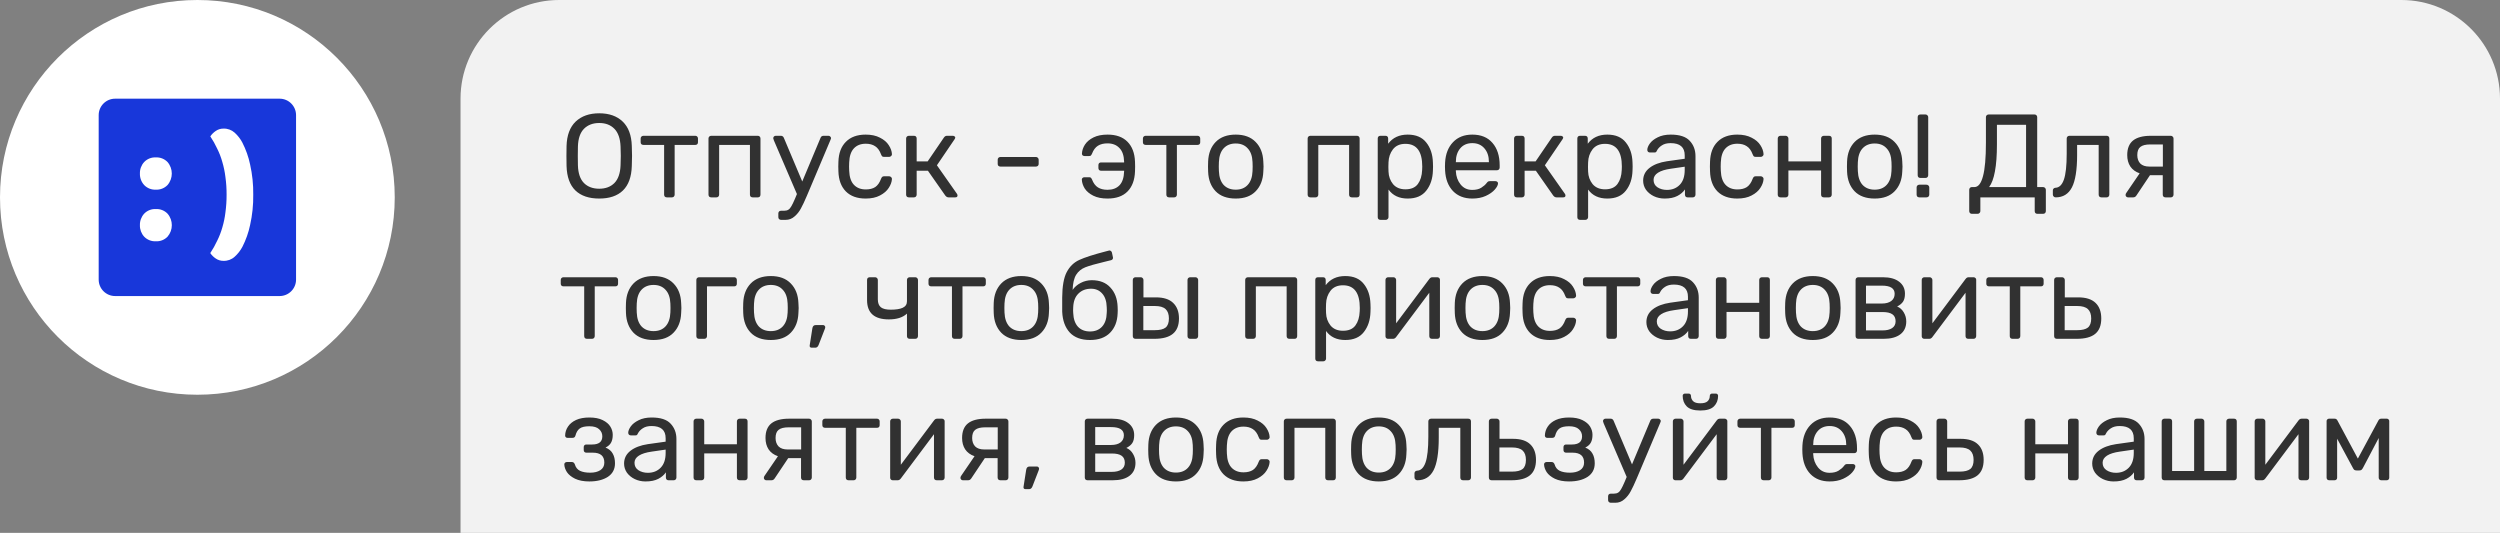
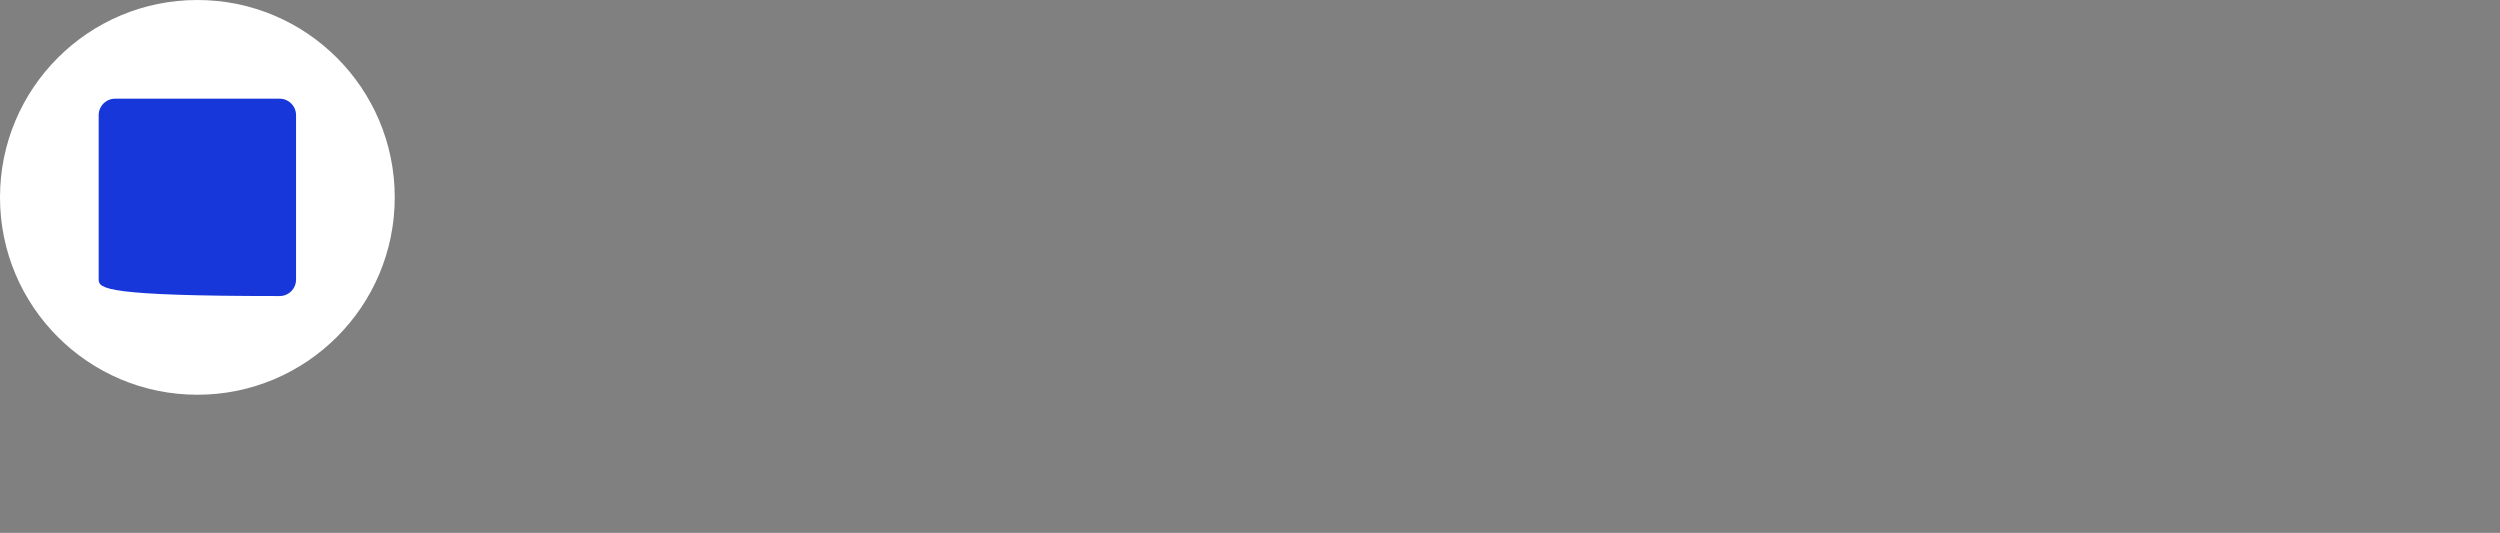
<svg xmlns="http://www.w3.org/2000/svg" width="760" height="162" viewBox="0 0 760 162" fill="none">
  <rect x="0" y="0" width="760" height="162" fill="#808080" stroke="none" />
  <circle cx="60" cy="60" r="60" fill="white" />
-   <path d="M35.001 30H84.999C87.761 30 90 32.239 90 35.001V84.999C90 87.761 87.761 90 84.999 90H35.001C32.239 90 30 87.761 30 84.999V35.001C30 32.239 32.239 30 35.001 30Z" fill="#1837DA" />
-   <path d="M42.535 52.751C42.493 51.459 42.959 50.202 43.833 49.25C44.758 48.292 46.053 47.782 47.382 47.851C48.708 47.785 49.997 48.295 50.919 49.25C52.662 51.262 52.662 54.248 50.919 56.26C49.994 57.217 48.7 57.727 47.37 57.659C46.044 57.724 44.755 57.214 43.833 56.26C42.957 55.305 42.491 54.045 42.535 52.751ZM42.535 68.452C42.493 67.16 42.959 65.903 43.833 64.951C44.758 63.993 46.053 63.483 47.382 63.551C48.712 63.483 50.006 63.993 50.931 64.951C52.67 66.961 52.67 69.942 50.931 71.952C50.006 72.91 48.712 73.42 47.382 73.352C46.053 73.42 44.758 72.91 43.833 71.952C42.959 71 42.493 69.743 42.535 68.452ZM76.985 59.2C77.028 62.293 76.708 65.38 76.033 68.399C75.549 70.711 74.759 72.948 73.682 75.05C73.081 76.179 72.287 77.195 71.335 78.05C70.408 78.895 69.188 79.343 67.935 79.3C67.075 79.312 66.235 79.05 65.535 78.55C64.899 78.12 64.352 77.573 63.922 76.937C64.718 75.744 65.421 74.492 66.023 73.19C66.669 71.898 67.192 70.548 67.584 69.157C68.032 67.655 68.349 66.117 68.532 64.56C68.773 62.786 68.891 60.998 68.883 59.208C68.894 57.412 68.777 55.618 68.532 53.84C68.347 52.282 68.03 50.742 67.584 49.238C67.198 47.847 66.68 46.496 66.035 45.205C65.431 43.903 64.729 42.649 63.934 41.454C64.366 40.82 64.913 40.273 65.547 39.841C66.247 39.342 67.088 39.079 67.947 39.091C69.199 39.052 70.418 39.5 71.347 40.341C72.294 41.202 73.085 42.221 73.682 43.354C74.759 45.456 75.549 47.693 76.033 50.004C76.709 53.022 77.028 56.108 76.985 59.2Z" fill="white" />
-   <path d="M140 30C140 13.431 153.431 0 170 0H730C746.569 0 760 13.431 760 30V162H140V30Z" fill="#F2F2F2" />
-   <path d="M182.168 60.36C179.048 60.36 176.636 59.544 174.932 57.912C173.228 56.256 172.328 53.772 172.232 50.46C172.208 49.74 172.196 48.72 172.196 47.4C172.196 46.08 172.208 45.072 172.232 44.376C172.328 41.112 173.252 38.64 175.004 36.96C176.78 35.28 179.168 34.44 182.168 34.44C185.168 34.44 187.544 35.28 189.296 36.96C191.048 38.64 191.972 41.112 192.068 44.376C192.116 45.768 192.14 46.776 192.14 47.4C192.14 48 192.116 49.02 192.068 50.46C191.972 53.772 191.072 56.256 189.368 57.912C187.688 59.544 185.288 60.36 182.168 60.36ZM182.168 57.372C184.088 57.372 185.624 56.796 186.776 55.644C187.928 54.468 188.552 52.68 188.648 50.28C188.696 48.84 188.72 47.88 188.72 47.4C188.72 46.872 188.696 45.912 188.648 44.52C188.552 42.12 187.928 40.332 186.776 39.156C185.624 37.98 184.088 37.392 182.168 37.392C180.248 37.392 178.7 37.98 177.524 39.156C176.372 40.332 175.76 42.12 175.688 44.52C175.664 45.216 175.652 46.176 175.652 47.4C175.652 48.6 175.664 49.56 175.688 50.28C175.76 52.68 176.372 54.468 177.524 55.644C178.676 56.796 180.224 57.372 182.168 57.372ZM202.717 60C202.477 60 202.273 59.928 202.105 59.784C201.961 59.616 201.889 59.412 201.889 59.172V44.052H195.589C195.349 44.052 195.145 43.98 194.977 43.836C194.833 43.692 194.761 43.5 194.761 43.26V42.108C194.761 41.868 194.833 41.676 194.977 41.532C195.145 41.364 195.349 41.28 195.589 41.28H211.393C211.633 41.28 211.825 41.364 211.969 41.532C212.113 41.676 212.185 41.868 212.185 42.108V43.26C212.185 43.5 212.113 43.692 211.969 43.836C211.825 43.98 211.633 44.052 211.393 44.052H205.093V59.172C205.093 59.412 205.009 59.616 204.841 59.784C204.697 59.928 204.505 60 204.265 60H202.717ZM216.208 60C215.968 60 215.764 59.928 215.596 59.784C215.452 59.616 215.38 59.412 215.38 59.172V42.108C215.38 41.868 215.452 41.676 215.596 41.532C215.764 41.364 215.968 41.28 216.208 41.28H230.392C230.632 41.28 230.824 41.364 230.968 41.532C231.112 41.676 231.184 41.868 231.184 42.108V59.172C231.184 59.412 231.112 59.616 230.968 59.784C230.824 59.928 230.632 60 230.392 60H228.808C228.568 60 228.364 59.928 228.196 59.784C228.052 59.616 227.98 59.412 227.98 59.172V44.052H218.62V59.172C218.62 59.412 218.536 59.616 218.368 59.784C218.224 59.928 218.032 60 217.792 60H216.208ZM251.877 41.28C252.069 41.28 252.237 41.352 252.381 41.496C252.549 41.64 252.633 41.808 252.633 42C252.633 42.096 252.561 42.312 252.417 42.648L245.577 58.848L245.253 59.604C244.605 61.14 244.017 62.388 243.489 63.348C242.985 64.308 242.337 65.124 241.545 65.796C240.777 66.492 239.865 66.84 238.809 66.84H237.441C237.201 66.84 236.997 66.756 236.829 66.588C236.685 66.444 236.613 66.252 236.613 66.012V64.896C236.613 64.656 236.685 64.452 236.829 64.284C236.997 64.14 237.201 64.068 237.441 64.068H238.377C238.905 64.068 239.337 63.96 239.673 63.744C240.009 63.528 240.309 63.18 240.573 62.7C240.861 62.22 241.221 61.476 241.653 60.468L242.265 58.992L235.245 42.648C235.125 42.336 235.065 42.132 235.065 42.036C235.065 41.82 235.137 41.64 235.281 41.496C235.425 41.352 235.605 41.28 235.821 41.28H237.405C237.789 41.28 238.077 41.472 238.269 41.856L243.885 55.176L249.465 41.856C249.633 41.472 249.933 41.28 250.365 41.28H251.877ZM263.157 60.36C260.589 60.36 258.585 59.64 257.145 58.2C255.705 56.736 254.949 54.696 254.877 52.08L254.841 50.64L254.877 49.2C254.949 46.584 255.705 44.556 257.145 43.116C258.585 41.652 260.589 40.92 263.157 40.92C264.885 40.92 266.337 41.232 267.513 41.856C268.713 42.456 269.601 43.212 270.177 44.124C270.777 45.036 271.101 45.948 271.149 46.86C271.173 47.076 271.089 47.268 270.897 47.436C270.729 47.604 270.537 47.688 270.321 47.688H268.737C268.497 47.688 268.317 47.64 268.197 47.544C268.077 47.424 267.957 47.22 267.837 46.932C267.405 45.756 266.805 44.928 266.037 44.448C265.293 43.944 264.345 43.692 263.193 43.692C261.681 43.692 260.481 44.16 259.593 45.096C258.705 46.032 258.225 47.46 258.153 49.38L258.117 50.64L258.153 51.9C258.225 53.82 258.705 55.248 259.593 56.184C260.481 57.12 261.681 57.588 263.193 57.588C264.369 57.588 265.329 57.348 266.073 56.868C266.817 56.364 267.405 55.524 267.837 54.348C267.957 54.06 268.077 53.868 268.197 53.772C268.317 53.652 268.497 53.592 268.737 53.592H270.321C270.537 53.592 270.729 53.676 270.897 53.844C271.089 54.012 271.173 54.204 271.149 54.42C271.101 55.308 270.777 56.208 270.177 57.12C269.601 58.032 268.713 58.8 267.513 59.424C266.337 60.048 264.885 60.36 263.157 60.36ZM290.942 58.956C291.038 59.124 291.086 59.28 291.086 59.424C291.086 59.808 290.858 60 290.402 60H288.35C287.99 60 287.666 59.82 287.378 59.46L282.086 51.9H278.666V59.172C278.666 59.412 278.582 59.616 278.414 59.784C278.27 59.928 278.078 60 277.838 60H276.29C276.05 60 275.846 59.928 275.678 59.784C275.534 59.616 275.462 59.412 275.462 59.172V42.108C275.462 41.868 275.534 41.676 275.678 41.532C275.846 41.364 276.05 41.28 276.29 41.28H277.838C278.102 41.28 278.306 41.352 278.45 41.496C278.594 41.64 278.666 41.844 278.666 42.108V49.056H282.014L286.946 41.82C287.186 41.46 287.498 41.28 287.882 41.28H289.646C289.862 41.28 290.042 41.34 290.186 41.46C290.33 41.556 290.402 41.688 290.402 41.856C290.402 41.904 290.378 41.976 290.33 42.072C290.282 42.144 290.246 42.216 290.222 42.288L284.822 50.244L290.942 58.956ZM304.128 50.64C303.888 50.64 303.684 50.568 303.516 50.424C303.372 50.28 303.3 50.088 303.3 49.848V48.552C303.3 48.312 303.372 48.12 303.516 47.976C303.684 47.808 303.888 47.724 304.128 47.724H314.928C315.168 47.724 315.36 47.808 315.504 47.976C315.672 48.12 315.756 48.312 315.756 48.552V49.848C315.756 50.088 315.672 50.28 315.504 50.424C315.36 50.568 315.168 50.64 314.928 50.64H304.128ZM336.689 60.36C334.961 60.36 333.521 60.072 332.369 59.496C331.217 58.92 330.353 58.2 329.777 57.336C329.225 56.448 328.925 55.548 328.877 54.636V54.564C328.877 54.372 328.949 54.216 329.093 54.096C329.261 53.952 329.441 53.88 329.633 53.88H331.109C331.349 53.88 331.517 53.928 331.613 54.024C331.733 54.12 331.853 54.3 331.973 54.564C332.405 55.692 333.005 56.496 333.773 56.976C334.541 57.456 335.513 57.696 336.689 57.696C338.225 57.696 339.437 57.24 340.325 56.328C341.213 55.392 341.681 53.976 341.729 52.08V51.9H334.709C334.469 51.9 334.277 51.828 334.133 51.684C333.989 51.516 333.917 51.324 333.917 51.108V50.172C333.917 49.932 333.989 49.74 334.133 49.596C334.277 49.452 334.469 49.38 334.709 49.38H341.729V49.164C341.681 47.292 341.201 45.9 340.289 44.988C339.401 44.052 338.201 43.584 336.689 43.584C335.513 43.584 334.541 43.824 333.773 44.304C333.005 44.784 332.405 45.588 331.973 46.716C331.853 46.98 331.733 47.172 331.613 47.292C331.517 47.388 331.337 47.436 331.073 47.436H329.669C329.453 47.436 329.261 47.364 329.093 47.22C328.949 47.052 328.889 46.86 328.913 46.644C328.961 45.732 329.261 44.844 329.813 43.98C330.389 43.092 331.253 42.36 332.405 41.784C333.557 41.208 334.985 40.92 336.689 40.92C339.305 40.92 341.321 41.64 342.737 43.08C344.177 44.52 344.945 46.548 345.041 49.164C345.065 49.404 345.077 49.896 345.077 50.64C345.077 51.36 345.065 51.852 345.041 52.116C344.945 54.732 344.189 56.76 342.773 58.2C341.357 59.64 339.329 60.36 336.689 60.36ZM355.401 60C355.161 60 354.957 59.928 354.789 59.784C354.645 59.616 354.573 59.412 354.573 59.172V44.052H348.273C348.033 44.052 347.829 43.98 347.661 43.836C347.517 43.692 347.445 43.5 347.445 43.26V42.108C347.445 41.868 347.517 41.676 347.661 41.532C347.829 41.364 348.033 41.28 348.273 41.28H364.077C364.317 41.28 364.509 41.364 364.653 41.532C364.797 41.676 364.869 41.868 364.869 42.108V43.26C364.869 43.5 364.797 43.692 364.653 43.836C364.509 43.98 364.317 44.052 364.077 44.052H357.777V59.172C357.777 59.412 357.693 59.616 357.525 59.784C357.381 59.928 357.189 60 356.949 60H355.401ZM375.659 60.36C373.019 60.36 370.979 59.616 369.539 58.128C368.123 56.64 367.367 54.66 367.271 52.188L367.235 50.64L367.271 49.092C367.367 46.62 368.135 44.64 369.575 43.152C371.039 41.664 373.067 40.92 375.659 40.92C378.251 40.92 380.267 41.664 381.707 43.152C383.171 44.64 383.951 46.62 384.047 49.092C384.095 49.62 384.119 50.136 384.119 50.64C384.119 51.144 384.095 51.66 384.047 52.188C383.951 54.66 383.183 56.64 381.743 58.128C380.327 59.616 378.299 60.36 375.659 60.36ZM375.659 57.66C377.195 57.66 378.407 57.18 379.295 56.22C380.207 55.236 380.699 53.832 380.771 52.008C380.795 51.768 380.807 51.312 380.807 50.64C380.807 49.968 380.795 49.512 380.771 49.272C380.699 47.448 380.207 46.056 379.295 45.096C378.407 44.112 377.195 43.62 375.659 43.62C374.123 43.62 372.899 44.112 371.987 45.096C371.099 46.056 370.619 47.448 370.547 49.272L370.511 50.64L370.547 52.008C370.619 53.832 371.099 55.236 371.987 56.22C372.899 57.18 374.123 57.66 375.659 57.66ZM398.352 60C398.112 60 397.908 59.928 397.74 59.784C397.596 59.616 397.524 59.412 397.524 59.172V42.108C397.524 41.868 397.596 41.676 397.74 41.532C397.908 41.364 398.112 41.28 398.352 41.28H412.536C412.776 41.28 412.968 41.364 413.112 41.532C413.256 41.676 413.328 41.868 413.328 42.108V59.172C413.328 59.412 413.256 59.616 413.112 59.784C412.968 59.928 412.776 60 412.536 60H410.952C410.712 60 410.508 59.928 410.34 59.784C410.196 59.616 410.124 59.412 410.124 59.172V44.052H400.764V59.172C400.764 59.412 400.68 59.616 400.512 59.784C400.368 59.928 400.176 60 399.936 60H398.352ZM419.658 66.84C419.418 66.84 419.214 66.768 419.046 66.624C418.902 66.48 418.83 66.276 418.83 66.012V42.108C418.83 41.844 418.902 41.64 419.046 41.496C419.214 41.352 419.418 41.28 419.658 41.28H421.17C421.434 41.28 421.638 41.352 421.782 41.496C421.926 41.64 421.998 41.844 421.998 42.108V43.692C423.39 41.844 425.37 40.92 427.938 40.92C430.458 40.92 432.342 41.724 433.59 43.332C434.862 44.916 435.534 46.944 435.606 49.416C435.63 49.68 435.642 50.088 435.642 50.64C435.642 51.192 435.63 51.6 435.606 51.864C435.534 54.312 434.862 56.34 433.59 57.948C432.342 59.556 430.458 60.36 427.938 60.36C425.37 60.36 423.426 59.448 422.106 57.624V66.012C422.106 66.252 422.022 66.444 421.854 66.588C421.71 66.756 421.518 66.84 421.278 66.84H419.658ZM427.254 57.552C428.982 57.552 430.242 57.012 431.034 55.932C431.826 54.852 432.258 53.436 432.33 51.684C432.354 51.444 432.366 51.096 432.366 50.64C432.366 46.032 430.662 43.728 427.254 43.728C425.574 43.728 424.302 44.292 423.438 45.42C422.598 46.524 422.154 47.832 422.106 49.344C422.082 49.608 422.07 50.076 422.07 50.748C422.07 51.42 422.082 51.888 422.106 52.152C422.154 53.616 422.61 54.888 423.474 55.968C424.362 57.024 425.622 57.552 427.254 57.552ZM447.585 60.36C445.137 60.36 443.181 59.604 441.717 58.092C440.253 56.556 439.449 54.468 439.305 51.828L439.269 50.604L439.305 49.416C439.449 46.824 440.253 44.76 441.717 43.224C443.181 41.688 445.137 40.92 447.585 40.92C450.225 40.92 452.265 41.76 453.705 43.44C455.169 45.12 455.901 47.4 455.901 50.28V50.928C455.901 51.168 455.817 51.372 455.649 51.54C455.505 51.684 455.313 51.756 455.073 51.756H442.581V52.08C442.653 53.64 443.133 54.972 444.021 56.076C444.909 57.18 446.085 57.732 447.549 57.732C448.677 57.732 449.589 57.516 450.285 57.084C451.005 56.628 451.545 56.16 451.905 55.68C452.121 55.392 452.289 55.224 452.409 55.176C452.529 55.104 452.733 55.068 453.021 55.068H454.605C454.821 55.068 455.001 55.128 455.145 55.248C455.313 55.368 455.397 55.524 455.397 55.716C455.397 56.244 455.073 56.88 454.425 57.624C453.777 58.368 452.853 59.016 451.653 59.568C450.477 60.096 449.121 60.36 447.585 60.36ZM452.625 49.308V49.2C452.625 47.52 452.169 46.152 451.257 45.096C450.345 44.04 449.121 43.512 447.585 43.512C446.025 43.512 444.801 44.04 443.913 45.096C443.025 46.152 442.581 47.52 442.581 49.2V49.308H452.625ZM475.758 58.956C475.854 59.124 475.902 59.28 475.902 59.424C475.902 59.808 475.674 60 475.218 60H473.166C472.806 60 472.482 59.82 472.194 59.46L466.902 51.9H463.482V59.172C463.482 59.412 463.398 59.616 463.23 59.784C463.086 59.928 462.894 60 462.654 60H461.106C460.866 60 460.662 59.928 460.494 59.784C460.35 59.616 460.278 59.412 460.278 59.172V42.108C460.278 41.868 460.35 41.676 460.494 41.532C460.662 41.364 460.866 41.28 461.106 41.28H462.654C462.918 41.28 463.122 41.352 463.266 41.496C463.41 41.64 463.482 41.844 463.482 42.108V49.056H466.83L471.762 41.82C472.002 41.46 472.314 41.28 472.698 41.28H474.462C474.678 41.28 474.858 41.34 475.002 41.46C475.146 41.556 475.218 41.688 475.218 41.856C475.218 41.904 475.194 41.976 475.146 42.072C475.098 42.144 475.062 42.216 475.038 42.288L469.638 50.244L475.758 58.956ZM480.337 66.84C480.097 66.84 479.893 66.768 479.725 66.624C479.581 66.48 479.509 66.276 479.509 66.012V42.108C479.509 41.844 479.581 41.64 479.725 41.496C479.893 41.352 480.097 41.28 480.337 41.28H481.849C482.113 41.28 482.317 41.352 482.461 41.496C482.605 41.64 482.677 41.844 482.677 42.108V43.692C484.069 41.844 486.049 40.92 488.617 40.92C491.137 40.92 493.021 41.724 494.269 43.332C495.541 44.916 496.213 46.944 496.285 49.416C496.309 49.68 496.321 50.088 496.321 50.64C496.321 51.192 496.309 51.6 496.285 51.864C496.213 54.312 495.541 56.34 494.269 57.948C493.021 59.556 491.137 60.36 488.617 60.36C486.049 60.36 484.105 59.448 482.785 57.624V66.012C482.785 66.252 482.701 66.444 482.533 66.588C482.389 66.756 482.197 66.84 481.957 66.84H480.337ZM487.933 57.552C489.661 57.552 490.921 57.012 491.713 55.932C492.505 54.852 492.937 53.436 493.009 51.684C493.033 51.444 493.045 51.096 493.045 50.64C493.045 46.032 491.341 43.728 487.933 43.728C486.253 43.728 484.981 44.292 484.117 45.42C483.277 46.524 482.833 47.832 482.785 49.344C482.761 49.608 482.749 50.076 482.749 50.748C482.749 51.42 482.761 51.888 482.785 52.152C482.833 53.616 483.289 54.888 484.153 55.968C485.041 57.024 486.301 57.552 487.933 57.552ZM506.032 60.36C504.856 60.36 503.764 60.12 502.756 59.64C501.772 59.16 500.98 58.512 500.38 57.696C499.804 56.856 499.516 55.932 499.516 54.924C499.516 53.34 500.164 52.044 501.46 51.036C502.756 50.028 504.52 49.356 506.752 49.02L512.152 48.264V47.22C512.152 44.748 510.724 43.512 507.868 43.512C506.764 43.512 505.876 43.74 505.204 44.196C504.532 44.628 504.04 45.144 503.728 45.744C503.632 45.984 503.524 46.152 503.404 46.248C503.308 46.32 503.164 46.356 502.972 46.356H501.568C501.352 46.356 501.16 46.284 500.992 46.14C500.848 45.972 500.776 45.78 500.776 45.564C500.776 45.012 501.028 44.376 501.532 43.656C502.06 42.912 502.864 42.276 503.944 41.748C505.024 41.196 506.344 40.92 507.904 40.92C510.592 40.92 512.512 41.544 513.664 42.792C514.84 44.04 515.428 45.6 515.428 47.472V59.172C515.428 59.412 515.344 59.616 515.176 59.784C515.032 59.928 514.84 60 514.6 60H513.016C512.776 60 512.584 59.928 512.44 59.784C512.296 59.616 512.224 59.412 512.224 59.172V57.588C511.696 58.38 510.928 59.04 509.92 59.568C508.912 60.096 507.616 60.36 506.032 60.36ZM506.752 57.732C508.336 57.732 509.632 57.216 510.64 56.184C511.648 55.152 512.152 53.652 512.152 51.684V50.676L507.94 51.288C506.212 51.528 504.904 51.936 504.016 52.512C503.128 53.088 502.684 53.808 502.684 54.672C502.684 55.656 503.08 56.412 503.872 56.94C504.688 57.468 505.648 57.732 506.752 57.732ZM528.129 60.36C525.561 60.36 523.557 59.64 522.117 58.2C520.677 56.736 519.921 54.696 519.849 52.08L519.813 50.64L519.849 49.2C519.921 46.584 520.677 44.556 522.117 43.116C523.557 41.652 525.561 40.92 528.129 40.92C529.857 40.92 531.309 41.232 532.485 41.856C533.685 42.456 534.573 43.212 535.149 44.124C535.749 45.036 536.073 45.948 536.121 46.86C536.145 47.076 536.061 47.268 535.869 47.436C535.701 47.604 535.509 47.688 535.293 47.688H533.709C533.469 47.688 533.289 47.64 533.169 47.544C533.049 47.424 532.929 47.22 532.809 46.932C532.377 45.756 531.777 44.928 531.009 44.448C530.265 43.944 529.317 43.692 528.165 43.692C526.653 43.692 525.453 44.16 524.565 45.096C523.677 46.032 523.197 47.46 523.125 49.38L523.089 50.64L523.125 51.9C523.197 53.82 523.677 55.248 524.565 56.184C525.453 57.12 526.653 57.588 528.165 57.588C529.341 57.588 530.301 57.348 531.045 56.868C531.789 56.364 532.377 55.524 532.809 54.348C532.929 54.06 533.049 53.868 533.169 53.772C533.289 53.652 533.469 53.592 533.709 53.592H535.293C535.509 53.592 535.701 53.676 535.869 53.844C536.061 54.012 536.145 54.204 536.121 54.42C536.073 55.308 535.749 56.208 535.149 57.12C534.573 58.032 533.685 58.8 532.485 59.424C531.309 60.048 529.857 60.36 528.129 60.36ZM541.262 60C541.022 60 540.818 59.928 540.65 59.784C540.506 59.616 540.434 59.412 540.434 59.172V42.108C540.434 41.868 540.506 41.676 540.65 41.532C540.818 41.364 541.022 41.28 541.262 41.28H542.846C543.086 41.28 543.278 41.364 543.422 41.532C543.59 41.676 543.674 41.868 543.674 42.108V49.056H553.61V42.108C553.61 41.868 553.682 41.676 553.826 41.532C553.994 41.364 554.198 41.28 554.438 41.28H556.022C556.286 41.28 556.49 41.352 556.634 41.496C556.778 41.64 556.85 41.844 556.85 42.108V59.172C556.85 59.412 556.766 59.616 556.598 59.784C556.454 59.928 556.262 60 556.022 60H554.438C554.198 60 553.994 59.928 553.826 59.784C553.682 59.616 553.61 59.412 553.61 59.172V51.828H543.674V59.172C543.674 59.412 543.59 59.616 543.422 59.784C543.278 59.928 543.086 60 542.846 60H541.262ZM569.898 60.36C567.258 60.36 565.218 59.616 563.778 58.128C562.362 56.64 561.606 54.66 561.51 52.188L561.474 50.64L561.51 49.092C561.606 46.62 562.374 44.64 563.814 43.152C565.278 41.664 567.306 40.92 569.898 40.92C572.49 40.92 574.506 41.664 575.946 43.152C577.41 44.64 578.19 46.62 578.286 49.092C578.334 49.62 578.358 50.136 578.358 50.64C578.358 51.144 578.334 51.66 578.286 52.188C578.19 54.66 577.422 56.64 575.982 58.128C574.566 59.616 572.538 60.36 569.898 60.36ZM569.898 57.66C571.434 57.66 572.646 57.18 573.534 56.22C574.446 55.236 574.938 53.832 575.01 52.008C575.034 51.768 575.046 51.312 575.046 50.64C575.046 49.968 575.034 49.512 575.01 49.272C574.938 47.448 574.446 46.056 573.534 45.096C572.646 44.112 571.434 43.62 569.898 43.62C568.362 43.62 567.138 44.112 566.226 45.096C565.338 46.056 564.858 47.448 564.786 49.272L564.75 50.64L564.786 52.008C564.858 53.832 565.338 55.236 566.226 56.22C567.138 57.18 568.362 57.66 569.898 57.66ZM583.803 54.096C583.563 54.096 583.359 54.024 583.191 53.88C583.047 53.712 582.975 53.508 582.975 53.268V35.628C582.975 35.364 583.047 35.16 583.191 35.016C583.359 34.872 583.563 34.8 583.803 34.8H585.351C585.591 34.8 585.783 34.884 585.927 35.052C586.095 35.196 586.179 35.388 586.179 35.628V53.268C586.179 53.508 586.095 53.712 585.927 53.88C585.783 54.024 585.591 54.096 585.351 54.096H583.803ZM583.479 60C583.239 60 583.035 59.928 582.867 59.784C582.723 59.616 582.651 59.412 582.651 59.172V56.976C582.651 56.736 582.723 56.544 582.867 56.4C583.035 56.232 583.239 56.148 583.479 56.148H585.639C585.879 56.148 586.083 56.232 586.251 56.4C586.419 56.544 586.503 56.736 586.503 56.976V59.172C586.503 59.412 586.419 59.616 586.251 59.784C586.083 59.928 585.879 60 585.639 60H583.479ZM599.436 65.004C599.196 65.004 599.004 64.92 598.86 64.752C598.716 64.608 598.644 64.416 598.644 64.176V57.696C598.644 57.456 598.716 57.264 598.86 57.12C599.004 56.952 599.196 56.868 599.436 56.868H600.228C601.38 56.868 602.244 55.776 602.82 53.592C603.42 51.408 603.72 48.012 603.72 43.404V35.628C603.72 35.388 603.792 35.196 603.936 35.052C604.104 34.884 604.308 34.8 604.548 34.8H618.48C618.744 34.8 618.948 34.884 619.092 35.052C619.236 35.196 619.308 35.4 619.308 35.664V56.868H621.072C621.336 56.868 621.54 56.952 621.684 57.12C621.852 57.264 621.936 57.456 621.936 57.696V64.176C621.936 64.44 621.852 64.644 621.684 64.788C621.54 64.932 621.336 65.004 621.072 65.004H619.38C619.14 65.004 618.936 64.932 618.768 64.788C618.624 64.644 618.552 64.44 618.552 64.176V60H602.028V64.176C602.028 64.416 601.944 64.608 601.776 64.752C601.632 64.92 601.428 65.004 601.164 65.004H599.436ZM615.924 56.868V37.932H607.068V43.836C607.068 47.22 606.864 49.98 606.456 52.116C606.072 54.228 605.484 55.812 604.692 56.868H615.924ZM624.928 60C624.688 60 624.484 59.916 624.316 59.748C624.148 59.58 624.064 59.376 624.064 59.136V57.876C624.064 57.66 624.136 57.48 624.28 57.336C624.424 57.192 624.604 57.108 624.82 57.084C625.972 57.06 626.836 56.244 627.412 54.636C627.988 53.004 628.276 50.364 628.276 46.716V42.108C628.276 41.868 628.348 41.676 628.492 41.532C628.66 41.364 628.864 41.28 629.104 41.28H640.408C640.672 41.28 640.876 41.352 641.02 41.496C641.164 41.64 641.236 41.844 641.236 42.108V59.172C641.236 59.412 641.152 59.616 640.984 59.784C640.84 59.928 640.648 60 640.408 60H638.824C638.584 60 638.38 59.928 638.212 59.784C638.068 59.616 637.996 59.412 637.996 59.172V44.052H631.444V47.076C631.444 51.636 630.916 54.936 629.86 56.976C628.804 58.992 627.16 60 624.928 60ZM659.925 41.28C660.165 41.28 660.357 41.364 660.501 41.532C660.669 41.676 660.753 41.868 660.753 42.108V59.172C660.753 59.412 660.669 59.616 660.501 59.784C660.357 59.928 660.165 60 659.925 60H658.305C658.065 60 657.861 59.928 657.693 59.784C657.549 59.616 657.477 59.412 657.477 59.172V53.268H653.589L649.449 59.46C649.353 59.604 649.221 59.736 649.053 59.856C648.885 59.952 648.705 60 648.513 60H646.893C646.701 60 646.533 59.928 646.389 59.784C646.245 59.64 646.173 59.472 646.173 59.28C646.173 59.04 646.257 58.812 646.425 58.596L650.457 52.692C649.209 52.26 648.261 51.564 647.613 50.604C646.989 49.644 646.677 48.492 646.677 47.148C646.677 45.156 647.265 43.68 648.441 42.72C649.641 41.76 651.441 41.28 653.841 41.28H659.925ZM657.513 43.908H653.697C652.305 43.908 651.297 44.16 650.673 44.664C650.049 45.144 649.737 45.972 649.737 47.148C649.737 48.204 650.037 49.056 650.637 49.704C651.261 50.328 652.185 50.64 653.409 50.64H657.513V43.908ZM178.424 103C178.184 103 177.98 102.928 177.812 102.784C177.668 102.616 177.596 102.412 177.596 102.172V87.052H171.296C171.056 87.052 170.852 86.98 170.684 86.836C170.54 86.692 170.468 86.5 170.468 86.26V85.108C170.468 84.868 170.54 84.676 170.684 84.532C170.852 84.364 171.056 84.28 171.296 84.28H187.1C187.34 84.28 187.532 84.364 187.676 84.532C187.82 84.676 187.892 84.868 187.892 85.108V86.26C187.892 86.5 187.82 86.692 187.676 86.836C187.532 86.98 187.34 87.052 187.1 87.052H180.8V102.172C180.8 102.412 180.716 102.616 180.548 102.784C180.404 102.928 180.212 103 179.972 103H178.424ZM198.683 103.36C196.043 103.36 194.003 102.616 192.563 101.128C191.147 99.64 190.391 97.66 190.295 95.188L190.259 93.64L190.295 92.092C190.391 89.62 191.159 87.64 192.599 86.152C194.063 84.664 196.091 83.92 198.683 83.92C201.275 83.92 203.291 84.664 204.731 86.152C206.195 87.64 206.975 89.62 207.071 92.092C207.119 92.62 207.143 93.136 207.143 93.64C207.143 94.144 207.119 94.66 207.071 95.188C206.975 97.66 206.207 99.64 204.767 101.128C203.351 102.616 201.323 103.36 198.683 103.36ZM198.683 100.66C200.219 100.66 201.431 100.18 202.319 99.22C203.231 98.236 203.723 96.832 203.795 95.008C203.819 94.768 203.831 94.312 203.831 93.64C203.831 92.968 203.819 92.512 203.795 92.272C203.723 90.448 203.231 89.056 202.319 88.096C201.431 87.112 200.219 86.62 198.683 86.62C197.147 86.62 195.923 87.112 195.011 88.096C194.123 89.056 193.643 90.448 193.571 92.272L193.535 93.64L193.571 95.008C193.643 96.832 194.123 98.236 195.011 99.22C195.923 100.18 197.147 100.66 198.683 100.66ZM212.516 103C212.276 103 212.072 102.928 211.904 102.784C211.76 102.616 211.688 102.412 211.688 102.172V85.108C211.688 84.868 211.76 84.676 211.904 84.532C212.072 84.364 212.276 84.28 212.516 84.28H223.208C223.448 84.28 223.64 84.364 223.784 84.532C223.928 84.676 224 84.868 224 85.108V86.26C224 86.5 223.928 86.692 223.784 86.836C223.64 86.98 223.448 87.052 223.208 87.052H214.928V102.172C214.928 102.412 214.844 102.616 214.676 102.784C214.532 102.928 214.34 103 214.1 103H212.516ZM234.331 103.36C231.691 103.36 229.651 102.616 228.211 101.128C226.795 99.64 226.039 97.66 225.943 95.188L225.907 93.64L225.943 92.092C226.039 89.62 226.807 87.64 228.247 86.152C229.711 84.664 231.739 83.92 234.331 83.92C236.923 83.92 238.939 84.664 240.379 86.152C241.843 87.64 242.623 89.62 242.719 92.092C242.767 92.62 242.791 93.136 242.791 93.64C242.791 94.144 242.767 94.66 242.719 95.188C242.623 97.66 241.855 99.64 240.415 101.128C238.999 102.616 236.971 103.36 234.331 103.36ZM234.331 100.66C235.867 100.66 237.079 100.18 237.967 99.22C238.879 98.236 239.371 96.832 239.443 95.008C239.467 94.768 239.479 94.312 239.479 93.64C239.479 92.968 239.467 92.512 239.443 92.272C239.371 90.448 238.879 89.056 237.967 88.096C237.079 87.112 235.867 86.62 234.331 86.62C232.795 86.62 231.571 87.112 230.659 88.096C229.771 89.056 229.291 90.448 229.219 92.272L229.183 93.64L229.219 95.008C229.291 96.832 229.771 98.236 230.659 99.22C231.571 100.18 232.795 100.66 234.331 100.66ZM246.733 105.7C246.517 105.7 246.349 105.628 246.229 105.484C246.133 105.34 246.109 105.16 246.157 104.944L246.949 99.868C247.045 99.172 247.381 98.824 247.957 98.824H250.261C250.429 98.824 250.573 98.896 250.693 99.04C250.813 99.16 250.873 99.292 250.873 99.436C250.873 99.628 250.825 99.832 250.729 100.048L248.857 104.872C248.641 105.424 248.305 105.7 247.849 105.7H246.733ZM276.546 103C276.306 103 276.102 102.928 275.934 102.784C275.79 102.616 275.718 102.412 275.718 102.172V95.332C274.47 96.508 272.634 97.096 270.21 97.096C265.794 97.096 263.586 95.14 263.586 91.228V85.108C263.586 84.844 263.658 84.64 263.802 84.496C263.97 84.352 264.174 84.28 264.414 84.28H266.034C266.274 84.28 266.466 84.364 266.61 84.532C266.778 84.676 266.862 84.868 266.862 85.108V91.012C266.862 92.116 267.174 92.92 267.798 93.424C268.422 93.904 269.418 94.144 270.786 94.144C272.37 94.144 273.582 93.952 274.422 93.568C275.286 93.16 275.718 92.5 275.718 91.588V85.108C275.718 84.868 275.79 84.676 275.934 84.532C276.102 84.364 276.306 84.28 276.546 84.28H278.238C278.478 84.28 278.67 84.364 278.814 84.532C278.982 84.676 279.066 84.868 279.066 85.108V102.172C279.066 102.412 278.982 102.616 278.814 102.784C278.67 102.928 278.478 103 278.238 103H276.546ZM290.221 103C289.981 103 289.777 102.928 289.609 102.784C289.465 102.616 289.393 102.412 289.393 102.172V87.052H283.093C282.853 87.052 282.649 86.98 282.481 86.836C282.337 86.692 282.265 86.5 282.265 86.26V85.108C282.265 84.868 282.337 84.676 282.481 84.532C282.649 84.364 282.853 84.28 283.093 84.28H298.897C299.137 84.28 299.329 84.364 299.473 84.532C299.617 84.676 299.689 84.868 299.689 85.108V86.26C299.689 86.5 299.617 86.692 299.473 86.836C299.329 86.98 299.137 87.052 298.897 87.052H292.597V102.172C292.597 102.412 292.513 102.616 292.345 102.784C292.201 102.928 292.009 103 291.769 103H290.221ZM310.48 103.36C307.84 103.36 305.8 102.616 304.36 101.128C302.944 99.64 302.188 97.66 302.092 95.188L302.056 93.64L302.092 92.092C302.188 89.62 302.956 87.64 304.396 86.152C305.86 84.664 307.888 83.92 310.48 83.92C313.072 83.92 315.088 84.664 316.528 86.152C317.992 87.64 318.772 89.62 318.868 92.092C318.916 92.62 318.94 93.136 318.94 93.64C318.94 94.144 318.916 94.66 318.868 95.188C318.772 97.66 318.004 99.64 316.564 101.128C315.148 102.616 313.12 103.36 310.48 103.36ZM310.48 100.66C312.016 100.66 313.228 100.18 314.116 99.22C315.028 98.236 315.52 96.832 315.592 95.008C315.616 94.768 315.628 94.312 315.628 93.64C315.628 92.968 315.616 92.512 315.592 92.272C315.52 90.448 315.028 89.056 314.116 88.096C313.228 87.112 312.016 86.62 310.48 86.62C308.944 86.62 307.72 87.112 306.808 88.096C305.92 89.056 305.44 90.448 305.368 92.272L305.332 93.64L305.368 95.008C305.44 96.832 305.92 98.236 306.808 99.22C307.72 100.18 308.944 100.66 310.48 100.66ZM339.757 93.208C339.781 93.448 339.793 93.832 339.793 94.36C339.793 94.816 339.781 95.14 339.757 95.332C339.661 97.756 338.893 99.7 337.453 101.164C336.013 102.628 333.985 103.36 331.369 103.36C328.681 103.36 326.629 102.604 325.213 101.092C323.797 99.556 323.029 97.444 322.909 94.756V90.436C322.933 87.004 323.389 84.436 324.277 82.732C325.189 81.004 326.461 79.768 328.093 79.024C329.749 78.256 332.425 77.392 336.121 76.432L337.093 76.18L337.273 76.144C337.441 76.144 337.597 76.204 337.741 76.324C337.885 76.444 337.981 76.6 338.029 76.792L338.317 78.16L338.353 78.376C338.353 78.736 338.161 78.976 337.777 79.096C337.489 79.168 336.853 79.324 335.869 79.564C333.133 80.212 331.153 80.776 329.929 81.256C328.729 81.736 327.805 82.492 327.157 83.524C326.509 84.556 326.149 86.092 326.077 88.132C326.653 87.268 327.469 86.56 328.525 86.008C329.581 85.456 330.709 85.18 331.909 85.18C334.333 85.18 336.217 85.924 337.561 87.412C338.929 88.876 339.661 90.808 339.757 93.208ZM336.445 95.152C336.469 94.984 336.481 94.72 336.481 94.36C336.481 93.928 336.469 93.604 336.445 93.388C336.397 91.588 335.941 90.208 335.077 89.248C334.213 88.264 333.085 87.772 331.693 87.772C330.109 87.772 328.825 88.264 327.841 89.248C326.857 90.208 326.329 91.588 326.257 93.388L326.221 94.36L326.257 95.152C326.329 96.952 326.809 98.344 327.697 99.328C328.609 100.288 329.833 100.768 331.369 100.768C332.881 100.768 334.093 100.288 335.005 99.328C335.917 98.344 336.397 96.952 336.445 95.152ZM345.196 103C344.956 103 344.752 102.928 344.584 102.784C344.44 102.616 344.368 102.412 344.368 102.172V85.108C344.368 84.868 344.44 84.676 344.584 84.532C344.752 84.364 344.956 84.28 345.196 84.28H346.78C347.02 84.28 347.212 84.364 347.356 84.532C347.524 84.676 347.608 84.868 347.608 85.108V90.4H351.388C353.74 90.4 355.492 90.964 356.644 92.092C357.82 93.22 358.408 94.792 358.408 96.808C358.408 98.92 357.784 100.48 356.536 101.488C355.312 102.496 353.44 103 350.92 103H345.196ZM361.828 103C361.588 103 361.384 102.928 361.216 102.784C361.072 102.616 361 102.412 361 102.172V85.108C361 84.868 361.072 84.676 361.216 84.532C361.384 84.364 361.588 84.28 361.828 84.28H363.412C363.652 84.28 363.844 84.364 363.988 84.532C364.156 84.676 364.24 84.868 364.24 85.108V102.172C364.24 102.412 364.156 102.616 363.988 102.784C363.844 102.928 363.652 103 363.412 103H361.828ZM351.1 100.372C352.588 100.372 353.668 100.108 354.34 99.58C355.012 99.028 355.348 98.104 355.348 96.808C355.348 95.536 355.012 94.588 354.34 93.964C353.668 93.34 352.588 93.028 351.1 93.028H347.572V100.372H351.1ZM379.368 103C379.128 103 378.924 102.928 378.756 102.784C378.612 102.616 378.54 102.412 378.54 102.172V85.108C378.54 84.868 378.612 84.676 378.756 84.532C378.924 84.364 379.128 84.28 379.368 84.28H393.552C393.792 84.28 393.984 84.364 394.128 84.532C394.272 84.676 394.344 84.868 394.344 85.108V102.172C394.344 102.412 394.272 102.616 394.128 102.784C393.984 102.928 393.792 103 393.552 103H391.968C391.728 103 391.524 102.928 391.356 102.784C391.212 102.616 391.14 102.412 391.14 102.172V87.052H381.78V102.172C381.78 102.412 381.696 102.616 381.528 102.784C381.384 102.928 381.192 103 380.952 103H379.368ZM400.673 109.84C400.433 109.84 400.229 109.768 400.061 109.624C399.917 109.48 399.845 109.276 399.845 109.012V85.108C399.845 84.844 399.917 84.64 400.061 84.496C400.229 84.352 400.433 84.28 400.673 84.28H402.185C402.449 84.28 402.653 84.352 402.797 84.496C402.941 84.64 403.013 84.844 403.013 85.108V86.692C404.405 84.844 406.385 83.92 408.953 83.92C411.473 83.92 413.357 84.724 414.605 86.332C415.877 87.916 416.549 89.944 416.621 92.416C416.645 92.68 416.657 93.088 416.657 93.64C416.657 94.192 416.645 94.6 416.621 94.864C416.549 97.312 415.877 99.34 414.605 100.948C413.357 102.556 411.473 103.36 408.953 103.36C406.385 103.36 404.441 102.448 403.121 100.624V109.012C403.121 109.252 403.037 109.444 402.869 109.588C402.725 109.756 402.533 109.84 402.293 109.84H400.673ZM408.269 100.552C409.997 100.552 411.257 100.012 412.049 98.932C412.841 97.852 413.273 96.436 413.345 94.684C413.369 94.444 413.381 94.096 413.381 93.64C413.381 89.032 411.677 86.728 408.269 86.728C406.589 86.728 405.317 87.292 404.453 88.42C403.613 89.524 403.169 90.832 403.121 92.344C403.097 92.608 403.085 93.076 403.085 93.748C403.085 94.42 403.097 94.888 403.121 95.152C403.169 96.616 403.625 97.888 404.489 98.968C405.377 100.024 406.637 100.552 408.269 100.552ZM436.952 84.28C437.144 84.28 437.324 84.352 437.492 84.496C437.66 84.64 437.744 84.808 437.744 85V102.172C437.744 102.412 437.66 102.616 437.492 102.784C437.348 102.928 437.156 103 436.916 103H435.332C435.092 103 434.888 102.928 434.72 102.784C434.576 102.616 434.504 102.412 434.504 102.172V88.996L424.424 102.46C424.16 102.82 423.848 103 423.488 103H421.94C421.748 103 421.568 102.928 421.4 102.784C421.256 102.616 421.184 102.436 421.184 102.244V85.108C421.184 84.868 421.256 84.676 421.4 84.532C421.568 84.364 421.772 84.28 422.012 84.28H423.596C423.836 84.28 424.028 84.364 424.172 84.532C424.34 84.676 424.424 84.868 424.424 85.108V98.284L434.504 84.82C434.768 84.46 435.08 84.28 435.44 84.28H436.952ZM450.648 103.36C448.008 103.36 445.968 102.616 444.528 101.128C443.112 99.64 442.356 97.66 442.26 95.188L442.224 93.64L442.26 92.092C442.356 89.62 443.124 87.64 444.564 86.152C446.028 84.664 448.056 83.92 450.648 83.92C453.24 83.92 455.256 84.664 456.696 86.152C458.16 87.64 458.94 89.62 459.036 92.092C459.084 92.62 459.108 93.136 459.108 93.64C459.108 94.144 459.084 94.66 459.036 95.188C458.94 97.66 458.172 99.64 456.732 101.128C455.316 102.616 453.288 103.36 450.648 103.36ZM450.648 100.66C452.184 100.66 453.396 100.18 454.284 99.22C455.196 98.236 455.688 96.832 455.76 95.008C455.784 94.768 455.796 94.312 455.796 93.64C455.796 92.968 455.784 92.512 455.76 92.272C455.688 90.448 455.196 89.056 454.284 88.096C453.396 87.112 452.184 86.62 450.648 86.62C449.112 86.62 447.888 87.112 446.976 88.096C446.088 89.056 445.608 90.448 445.536 92.272L445.5 93.64L445.536 95.008C445.608 96.832 446.088 98.236 446.976 99.22C447.888 100.18 449.112 100.66 450.648 100.66ZM471.141 103.36C468.573 103.36 466.569 102.64 465.129 101.2C463.689 99.736 462.933 97.696 462.861 95.08L462.825 93.64L462.861 92.2C462.933 89.584 463.689 87.556 465.129 86.116C466.569 84.652 468.573 83.92 471.141 83.92C472.869 83.92 474.321 84.232 475.497 84.856C476.697 85.456 477.585 86.212 478.161 87.124C478.761 88.036 479.085 88.948 479.133 89.86C479.157 90.076 479.073 90.268 478.881 90.436C478.713 90.604 478.521 90.688 478.305 90.688H476.721C476.481 90.688 476.301 90.64 476.181 90.544C476.061 90.424 475.941 90.22 475.821 89.932C475.389 88.756 474.789 87.928 474.021 87.448C473.277 86.944 472.329 86.692 471.177 86.692C469.665 86.692 468.465 87.16 467.577 88.096C466.689 89.032 466.209 90.46 466.137 92.38L466.101 93.64L466.137 94.9C466.209 96.82 466.689 98.248 467.577 99.184C468.465 100.12 469.665 100.588 471.177 100.588C472.353 100.588 473.313 100.348 474.057 99.868C474.801 99.364 475.389 98.524 475.821 97.348C475.941 97.06 476.061 96.868 476.181 96.772C476.301 96.652 476.481 96.592 476.721 96.592H478.305C478.521 96.592 478.713 96.676 478.881 96.844C479.073 97.012 479.157 97.204 479.133 97.42C479.085 98.308 478.761 99.208 478.161 100.12C477.585 101.032 476.697 101.8 475.497 102.424C474.321 103.048 472.869 103.36 471.141 103.36ZM489.17 103C488.93 103 488.726 102.928 488.558 102.784C488.414 102.616 488.342 102.412 488.342 102.172V87.052H482.042C481.802 87.052 481.598 86.98 481.43 86.836C481.286 86.692 481.214 86.5 481.214 86.26V85.108C481.214 84.868 481.286 84.676 481.43 84.532C481.598 84.364 481.802 84.28 482.042 84.28H497.846C498.086 84.28 498.278 84.364 498.422 84.532C498.566 84.676 498.638 84.868 498.638 85.108V86.26C498.638 86.5 498.566 86.692 498.422 86.836C498.278 86.98 498.086 87.052 497.846 87.052H491.546V102.172C491.546 102.412 491.462 102.616 491.294 102.784C491.15 102.928 490.958 103 490.718 103H489.17ZM507.017 103.36C505.841 103.36 504.749 103.12 503.741 102.64C502.757 102.16 501.965 101.512 501.365 100.696C500.789 99.856 500.501 98.932 500.501 97.924C500.501 96.34 501.149 95.044 502.445 94.036C503.741 93.028 505.505 92.356 507.737 92.02L513.137 91.264V90.22C513.137 87.748 511.709 86.512 508.853 86.512C507.749 86.512 506.861 86.74 506.189 87.196C505.517 87.628 505.025 88.144 504.713 88.744C504.617 88.984 504.509 89.152 504.389 89.248C504.293 89.32 504.149 89.356 503.957 89.356H502.553C502.337 89.356 502.145 89.284 501.977 89.14C501.833 88.972 501.761 88.78 501.761 88.564C501.761 88.012 502.013 87.376 502.517 86.656C503.045 85.912 503.849 85.276 504.929 84.748C506.009 84.196 507.329 83.92 508.889 83.92C511.577 83.92 513.497 84.544 514.649 85.792C515.825 87.04 516.413 88.6 516.413 90.472V102.172C516.413 102.412 516.329 102.616 516.161 102.784C516.017 102.928 515.825 103 515.585 103H514.001C513.761 103 513.569 102.928 513.425 102.784C513.281 102.616 513.209 102.412 513.209 102.172V100.588C512.681 101.38 511.913 102.04 510.905 102.568C509.897 103.096 508.601 103.36 507.017 103.36ZM507.737 100.732C509.321 100.732 510.617 100.216 511.625 99.184C512.633 98.152 513.137 96.652 513.137 94.684V93.676L508.925 94.288C507.197 94.528 505.889 94.936 505.001 95.512C504.113 96.088 503.669 96.808 503.669 97.672C503.669 98.656 504.065 99.412 504.857 99.94C505.673 100.468 506.633 100.732 507.737 100.732ZM522.454 103C522.214 103 522.01 102.928 521.842 102.784C521.698 102.616 521.626 102.412 521.626 102.172V85.108C521.626 84.868 521.698 84.676 521.842 84.532C522.01 84.364 522.214 84.28 522.454 84.28H524.038C524.278 84.28 524.47 84.364 524.614 84.532C524.782 84.676 524.866 84.868 524.866 85.108V92.056H534.802V85.108C534.802 84.868 534.874 84.676 535.018 84.532C535.186 84.364 535.39 84.28 535.63 84.28H537.214C537.478 84.28 537.682 84.352 537.826 84.496C537.97 84.64 538.042 84.844 538.042 85.108V102.172C538.042 102.412 537.958 102.616 537.79 102.784C537.646 102.928 537.454 103 537.214 103H535.63C535.39 103 535.186 102.928 535.018 102.784C534.874 102.616 534.802 102.412 534.802 102.172V94.828H524.866V102.172C524.866 102.412 524.782 102.616 524.614 102.784C524.47 102.928 524.278 103 524.038 103H522.454ZM551.089 103.36C548.449 103.36 546.409 102.616 544.969 101.128C543.553 99.64 542.797 97.66 542.701 95.188L542.665 93.64L542.701 92.092C542.797 89.62 543.565 87.64 545.005 86.152C546.469 84.664 548.497 83.92 551.089 83.92C553.681 83.92 555.697 84.664 557.137 86.152C558.601 87.64 559.381 89.62 559.477 92.092C559.525 92.62 559.549 93.136 559.549 93.64C559.549 94.144 559.525 94.66 559.477 95.188C559.381 97.66 558.613 99.64 557.173 101.128C555.757 102.616 553.729 103.36 551.089 103.36ZM551.089 100.66C552.625 100.66 553.837 100.18 554.725 99.22C555.637 98.236 556.129 96.832 556.201 95.008C556.225 94.768 556.237 94.312 556.237 93.64C556.237 92.968 556.225 92.512 556.201 92.272C556.129 90.448 555.637 89.056 554.725 88.096C553.837 87.112 552.625 86.62 551.089 86.62C549.553 86.62 548.329 87.112 547.417 88.096C546.529 89.056 546.049 90.448 545.977 92.272L545.941 93.64L545.977 95.008C546.049 96.832 546.529 98.236 547.417 99.22C548.329 100.18 549.553 100.66 551.089 100.66ZM564.923 103C564.683 103 564.479 102.928 564.311 102.784C564.167 102.616 564.095 102.412 564.095 102.172V85.108C564.095 84.868 564.167 84.676 564.311 84.532C564.479 84.364 564.683 84.28 564.923 84.28H572.375C574.535 84.28 576.191 84.736 577.343 85.648C578.519 86.536 579.107 87.748 579.107 89.284C579.107 90.316 578.915 91.12 578.531 91.696C578.147 92.272 577.547 92.764 576.731 93.172C577.595 93.532 578.267 94.132 578.747 94.972C579.251 95.812 579.503 96.724 579.503 97.708C579.503 99.412 578.903 100.72 577.703 101.632C576.503 102.544 574.811 103 572.627 103H564.923ZM572.123 92.272C573.299 92.272 574.235 92.02 574.931 91.516C575.627 90.988 575.975 90.256 575.975 89.32C575.975 87.664 574.691 86.836 572.123 86.836H567.263V92.272H572.123ZM572.339 100.444C573.539 100.444 574.487 100.216 575.183 99.76C575.903 99.28 576.263 98.584 576.263 97.672C576.263 96.712 575.939 96.004 575.291 95.548C574.643 95.092 573.659 94.864 572.339 94.864H567.263V100.444H572.339ZM599.972 84.28C600.164 84.28 600.344 84.352 600.512 84.496C600.68 84.64 600.764 84.808 600.764 85V102.172C600.764 102.412 600.68 102.616 600.512 102.784C600.368 102.928 600.176 103 599.936 103H598.352C598.112 103 597.908 102.928 597.74 102.784C597.596 102.616 597.524 102.412 597.524 102.172V88.996L587.444 102.46C587.18 102.82 586.868 103 586.508 103H584.96C584.768 103 584.588 102.928 584.42 102.784C584.276 102.616 584.204 102.436 584.204 102.244V85.108C584.204 84.868 584.276 84.676 584.42 84.532C584.588 84.364 584.792 84.28 585.032 84.28H586.616C586.856 84.28 587.048 84.364 587.192 84.532C587.36 84.676 587.444 84.868 587.444 85.108V98.284L597.524 84.82C597.788 84.46 598.1 84.28 598.46 84.28H599.972ZM611.795 103C611.555 103 611.351 102.928 611.183 102.784C611.039 102.616 610.967 102.412 610.967 102.172V87.052H604.667C604.427 87.052 604.223 86.98 604.055 86.836C603.911 86.692 603.839 86.5 603.839 86.26V85.108C603.839 84.868 603.911 84.676 604.055 84.532C604.223 84.364 604.427 84.28 604.667 84.28H620.471C620.711 84.28 620.903 84.364 621.047 84.532C621.191 84.676 621.263 84.868 621.263 85.108V86.26C621.263 86.5 621.191 86.692 621.047 86.836C620.903 86.98 620.711 87.052 620.471 87.052H614.171V102.172C614.171 102.412 614.087 102.616 613.919 102.784C613.775 102.928 613.583 103 613.343 103H611.795ZM625.286 103C625.046 103 624.842 102.928 624.674 102.784C624.53 102.616 624.458 102.412 624.458 102.172V85.108C624.458 84.868 624.53 84.676 624.674 84.532C624.842 84.364 625.046 84.28 625.286 84.28H626.87C627.11 84.28 627.302 84.364 627.446 84.532C627.614 84.676 627.698 84.868 627.698 85.108V90.4H631.766C634.142 90.4 635.906 90.964 637.058 92.092C638.21 93.196 638.786 94.768 638.786 96.808C638.786 98.92 638.174 100.48 636.95 101.488C635.726 102.496 633.854 103 631.334 103H625.286ZM631.478 100.372C632.966 100.372 634.046 100.108 634.718 99.58C635.39 99.028 635.726 98.104 635.726 96.808C635.726 95.536 635.39 94.588 634.718 93.964C634.046 93.34 632.966 93.028 631.478 93.028H627.662V100.372H631.478ZM179.144 146.36C177.416 146.36 175.976 146.084 174.824 145.532C173.696 144.98 172.868 144.308 172.34 143.516C171.836 142.724 171.572 141.944 171.548 141.176C171.548 140.96 171.62 140.792 171.764 140.672C171.908 140.528 172.088 140.456 172.304 140.456H173.852C174.092 140.456 174.272 140.516 174.392 140.636C174.536 140.732 174.656 140.912 174.752 141.176C175.016 142.088 175.532 142.736 176.3 143.12C177.092 143.504 178.136 143.696 179.432 143.696C180.68 143.696 181.7 143.444 182.492 142.94C183.308 142.412 183.716 141.644 183.716 140.636C183.716 138.62 182.552 137.612 180.224 137.612H178.244C178.004 137.612 177.812 137.54 177.668 137.396C177.524 137.252 177.452 137.06 177.452 136.82V135.92C177.452 135.68 177.524 135.488 177.668 135.344C177.812 135.2 178.004 135.128 178.244 135.128H180.008C182.072 135.128 183.104 134.3 183.104 132.644C183.104 131.78 182.78 131.06 182.132 130.484C181.508 129.884 180.512 129.584 179.144 129.584C177.8 129.584 176.828 129.812 176.228 130.268C175.628 130.7 175.196 131.42 174.932 132.428C174.812 132.884 174.512 133.112 174.032 133.112H172.52C172.328 133.112 172.16 133.052 172.016 132.932C171.872 132.788 171.8 132.62 171.8 132.428C171.824 131.42 172.112 130.508 172.664 129.692C173.216 128.852 174.032 128.18 175.112 127.676C176.216 127.172 177.56 126.92 179.144 126.92C180.8 126.92 182.156 127.184 183.212 127.712C184.292 128.24 185.072 128.9 185.552 129.692C186.032 130.484 186.272 131.312 186.272 132.176C186.272 133.16 186.104 133.952 185.768 134.552C185.456 135.152 184.892 135.656 184.076 136.064C185.108 136.472 185.84 137.084 186.272 137.9C186.728 138.692 186.956 139.676 186.956 140.852C186.956 142.628 186.236 143.996 184.796 144.956C183.356 145.892 181.472 146.36 179.144 146.36ZM196.236 146.36C195.06 146.36 193.968 146.12 192.96 145.64C191.976 145.16 191.184 144.512 190.584 143.696C190.008 142.856 189.72 141.932 189.72 140.924C189.72 139.34 190.368 138.044 191.664 137.036C192.96 136.028 194.724 135.356 196.956 135.02L202.356 134.264V133.22C202.356 130.748 200.928 129.512 198.072 129.512C196.968 129.512 196.08 129.74 195.408 130.196C194.736 130.628 194.244 131.144 193.932 131.744C193.836 131.984 193.728 132.152 193.608 132.248C193.512 132.32 193.368 132.356 193.176 132.356H191.772C191.556 132.356 191.364 132.284 191.196 132.14C191.052 131.972 190.98 131.78 190.98 131.564C190.98 131.012 191.232 130.376 191.736 129.656C192.264 128.912 193.068 128.276 194.148 127.748C195.228 127.196 196.548 126.92 198.108 126.92C200.796 126.92 202.716 127.544 203.868 128.792C205.044 130.04 205.632 131.6 205.632 133.472V145.172C205.632 145.412 205.548 145.616 205.38 145.784C205.236 145.928 205.044 146 204.804 146H203.22C202.98 146 202.788 145.928 202.644 145.784C202.5 145.616 202.428 145.412 202.428 145.172V143.588C201.9 144.38 201.132 145.04 200.124 145.568C199.116 146.096 197.82 146.36 196.236 146.36ZM196.956 143.732C198.54 143.732 199.836 143.216 200.844 142.184C201.852 141.152 202.356 139.652 202.356 137.684V136.676L198.144 137.288C196.416 137.528 195.108 137.936 194.22 138.512C193.332 139.088 192.888 139.808 192.888 140.672C192.888 141.656 193.284 142.412 194.076 142.94C194.892 143.468 195.852 143.732 196.956 143.732ZM211.673 146C211.433 146 211.229 145.928 211.061 145.784C210.917 145.616 210.845 145.412 210.845 145.172V128.108C210.845 127.868 210.917 127.676 211.061 127.532C211.229 127.364 211.433 127.28 211.673 127.28H213.257C213.497 127.28 213.689 127.364 213.833 127.532C214.001 127.676 214.085 127.868 214.085 128.108V135.056H224.021V128.108C224.021 127.868 224.093 127.676 224.237 127.532C224.405 127.364 224.609 127.28 224.849 127.28H226.433C226.697 127.28 226.901 127.352 227.045 127.496C227.189 127.64 227.261 127.844 227.261 128.108V145.172C227.261 145.412 227.177 145.616 227.009 145.784C226.865 145.928 226.673 146 226.433 146H224.849C224.609 146 224.405 145.928 224.237 145.784C224.093 145.616 224.021 145.412 224.021 145.172V137.828H214.085V145.172C214.085 145.412 214.001 145.616 213.833 145.784C213.689 145.928 213.497 146 213.257 146H211.673ZM245.96 127.28C246.2 127.28 246.392 127.364 246.536 127.532C246.704 127.676 246.788 127.868 246.788 128.108V145.172C246.788 145.412 246.704 145.616 246.536 145.784C246.392 145.928 246.2 146 245.96 146H244.34C244.1 146 243.896 145.928 243.728 145.784C243.584 145.616 243.512 145.412 243.512 145.172V139.268H239.624L235.484 145.46C235.388 145.604 235.256 145.736 235.088 145.856C234.92 145.952 234.74 146 234.548 146H232.928C232.736 146 232.568 145.928 232.424 145.784C232.28 145.64 232.208 145.472 232.208 145.28C232.208 145.04 232.292 144.812 232.46 144.596L236.492 138.692C235.244 138.26 234.296 137.564 233.648 136.604C233.024 135.644 232.712 134.492 232.712 133.148C232.712 131.156 233.3 129.68 234.476 128.72C235.676 127.76 237.476 127.28 239.876 127.28H245.96ZM243.548 129.908H239.732C238.34 129.908 237.332 130.16 236.708 130.664C236.084 131.144 235.772 131.972 235.772 133.148C235.772 134.204 236.072 135.056 236.672 135.704C237.296 136.328 238.22 136.64 239.444 136.64H243.548V129.908ZM257.947 146C257.707 146 257.503 145.928 257.335 145.784C257.191 145.616 257.119 145.412 257.119 145.172V130.052H250.819C250.579 130.052 250.375 129.98 250.207 129.836C250.063 129.692 249.991 129.5 249.991 129.26V128.108C249.991 127.868 250.063 127.676 250.207 127.532C250.375 127.364 250.579 127.28 250.819 127.28H266.623C266.863 127.28 267.055 127.364 267.199 127.532C267.343 127.676 267.415 127.868 267.415 128.108V129.26C267.415 129.5 267.343 129.692 267.199 129.836C267.055 129.98 266.863 130.052 266.623 130.052H260.323V145.172C260.323 145.412 260.239 145.616 260.071 145.784C259.927 145.928 259.735 146 259.495 146H257.947ZM286.378 127.28C286.57 127.28 286.75 127.352 286.918 127.496C287.086 127.64 287.17 127.808 287.17 128V145.172C287.17 145.412 287.086 145.616 286.918 145.784C286.774 145.928 286.582 146 286.342 146H284.758C284.518 146 284.314 145.928 284.146 145.784C284.002 145.616 283.93 145.412 283.93 145.172V131.996L273.85 145.46C273.586 145.82 273.274 146 272.914 146H271.366C271.174 146 270.994 145.928 270.826 145.784C270.682 145.616 270.61 145.436 270.61 145.244V128.108C270.61 127.868 270.682 127.676 270.826 127.532C270.994 127.364 271.198 127.28 271.438 127.28H273.022C273.262 127.28 273.454 127.364 273.598 127.532C273.766 127.676 273.85 127.868 273.85 128.108V141.284L283.93 127.82C284.194 127.46 284.506 127.28 284.866 127.28H286.378ZM305.725 127.28C305.965 127.28 306.157 127.364 306.301 127.532C306.469 127.676 306.553 127.868 306.553 128.108V145.172C306.553 145.412 306.469 145.616 306.301 145.784C306.157 145.928 305.965 146 305.725 146H304.105C303.865 146 303.661 145.928 303.493 145.784C303.349 145.616 303.277 145.412 303.277 145.172V139.268H299.389L295.249 145.46C295.153 145.604 295.021 145.736 294.853 145.856C294.685 145.952 294.505 146 294.313 146H292.693C292.501 146 292.333 145.928 292.189 145.784C292.045 145.64 291.973 145.472 291.973 145.28C291.973 145.04 292.057 144.812 292.225 144.596L296.257 138.692C295.009 138.26 294.061 137.564 293.413 136.604C292.789 135.644 292.477 134.492 292.477 133.148C292.477 131.156 293.065 129.68 294.241 128.72C295.441 127.76 297.241 127.28 299.641 127.28H305.725ZM303.313 129.908H299.497C298.105 129.908 297.097 130.16 296.473 130.664C295.849 131.144 295.537 131.972 295.537 133.148C295.537 134.204 295.837 135.056 296.437 135.704C297.061 136.328 297.985 136.64 299.209 136.64H303.313V129.908ZM311.737 148.7C311.521 148.7 311.353 148.628 311.233 148.484C311.137 148.34 311.113 148.16 311.161 147.944L311.953 142.868C312.049 142.172 312.385 141.824 312.961 141.824H315.265C315.433 141.824 315.577 141.896 315.697 142.04C315.817 142.16 315.877 142.292 315.877 142.436C315.877 142.628 315.829 142.832 315.733 143.048L313.861 147.872C313.645 148.424 313.309 148.7 312.853 148.7H311.737ZM330.606 146C330.366 146 330.162 145.928 329.994 145.784C329.85 145.616 329.778 145.412 329.778 145.172V128.108C329.778 127.868 329.85 127.676 329.994 127.532C330.162 127.364 330.366 127.28 330.606 127.28H338.058C340.218 127.28 341.874 127.736 343.026 128.648C344.202 129.536 344.79 130.748 344.79 132.284C344.79 133.316 344.598 134.12 344.214 134.696C343.83 135.272 343.23 135.764 342.414 136.172C343.278 136.532 343.95 137.132 344.43 137.972C344.934 138.812 345.186 139.724 345.186 140.708C345.186 142.412 344.586 143.72 343.386 144.632C342.186 145.544 340.494 146 338.31 146H330.606ZM337.806 135.272C338.982 135.272 339.918 135.02 340.614 134.516C341.31 133.988 341.658 133.256 341.658 132.32C341.658 130.664 340.374 129.836 337.806 129.836H332.946V135.272H337.806ZM338.022 143.444C339.222 143.444 340.17 143.216 340.866 142.76C341.586 142.28 341.946 141.584 341.946 140.672C341.946 139.712 341.622 139.004 340.974 138.548C340.326 138.092 339.342 137.864 338.022 137.864H332.946V143.444H338.022ZM357.484 146.36C354.844 146.36 352.804 145.616 351.364 144.128C349.948 142.64 349.192 140.66 349.096 138.188L349.06 136.64L349.096 135.092C349.192 132.62 349.96 130.64 351.4 129.152C352.864 127.664 354.892 126.92 357.484 126.92C360.076 126.92 362.092 127.664 363.532 129.152C364.996 130.64 365.776 132.62 365.872 135.092C365.92 135.62 365.944 136.136 365.944 136.64C365.944 137.144 365.92 137.66 365.872 138.188C365.776 140.66 365.008 142.64 363.568 144.128C362.152 145.616 360.124 146.36 357.484 146.36ZM357.484 143.66C359.02 143.66 360.232 143.18 361.12 142.22C362.032 141.236 362.524 139.832 362.596 138.008C362.62 137.768 362.632 137.312 362.632 136.64C362.632 135.968 362.62 135.512 362.596 135.272C362.524 133.448 362.032 132.056 361.12 131.096C360.232 130.112 359.02 129.62 357.484 129.62C355.948 129.62 354.724 130.112 353.812 131.096C352.924 132.056 352.444 133.448 352.372 135.272L352.336 136.64L352.372 138.008C352.444 139.832 352.924 141.236 353.812 142.22C354.724 143.18 355.948 143.66 357.484 143.66ZM377.977 146.36C375.409 146.36 373.405 145.64 371.965 144.2C370.525 142.736 369.769 140.696 369.697 138.08L369.661 136.64L369.697 135.2C369.769 132.584 370.525 130.556 371.965 129.116C373.405 127.652 375.409 126.92 377.977 126.92C379.705 126.92 381.157 127.232 382.333 127.856C383.533 128.456 384.421 129.212 384.997 130.124C385.597 131.036 385.921 131.948 385.969 132.86C385.993 133.076 385.909 133.268 385.717 133.436C385.549 133.604 385.357 133.688 385.141 133.688H383.557C383.317 133.688 383.137 133.64 383.017 133.544C382.897 133.424 382.777 133.22 382.657 132.932C382.225 131.756 381.625 130.928 380.857 130.448C380.113 129.944 379.165 129.692 378.013 129.692C376.501 129.692 375.301 130.16 374.413 131.096C373.525 132.032 373.045 133.46 372.973 135.38L372.937 136.64L372.973 137.9C373.045 139.82 373.525 141.248 374.413 142.184C375.301 143.12 376.501 143.588 378.013 143.588C379.189 143.588 380.149 143.348 380.893 142.868C381.637 142.364 382.225 141.524 382.657 140.348C382.777 140.06 382.897 139.868 383.017 139.772C383.137 139.652 383.317 139.592 383.557 139.592H385.141C385.357 139.592 385.549 139.676 385.717 139.844C385.909 140.012 385.993 140.204 385.969 140.42C385.921 141.308 385.597 142.208 384.997 143.12C384.421 144.032 383.533 144.8 382.333 145.424C381.157 146.048 379.705 146.36 377.977 146.36ZM391.11 146C390.87 146 390.666 145.928 390.498 145.784C390.354 145.616 390.282 145.412 390.282 145.172V128.108C390.282 127.868 390.354 127.676 390.498 127.532C390.666 127.364 390.87 127.28 391.11 127.28H405.294C405.534 127.28 405.726 127.364 405.87 127.532C406.014 127.676 406.086 127.868 406.086 128.108V145.172C406.086 145.412 406.014 145.616 405.87 145.784C405.726 145.928 405.534 146 405.294 146H403.71C403.47 146 403.266 145.928 403.098 145.784C402.954 145.616 402.882 145.412 402.882 145.172V130.052H393.522V145.172C393.522 145.412 393.438 145.616 393.27 145.784C393.126 145.928 392.934 146 392.694 146H391.11ZM419.148 146.36C416.508 146.36 414.468 145.616 413.028 144.128C411.612 142.64 410.856 140.66 410.76 138.188L410.724 136.64L410.76 135.092C410.856 132.62 411.624 130.64 413.064 129.152C414.528 127.664 416.556 126.92 419.148 126.92C421.74 126.92 423.756 127.664 425.196 129.152C426.66 130.64 427.44 132.62 427.536 135.092C427.584 135.62 427.608 136.136 427.608 136.64C427.608 137.144 427.584 137.66 427.536 138.188C427.44 140.66 426.672 142.64 425.232 144.128C423.816 145.616 421.788 146.36 419.148 146.36ZM419.148 143.66C420.684 143.66 421.896 143.18 422.784 142.22C423.696 141.236 424.188 139.832 424.26 138.008C424.284 137.768 424.296 137.312 424.296 136.64C424.296 135.968 424.284 135.512 424.26 135.272C424.188 133.448 423.696 132.056 422.784 131.096C421.896 130.112 420.684 129.62 419.148 129.62C417.612 129.62 416.388 130.112 415.476 131.096C414.588 132.056 414.108 133.448 414.036 135.272L414 136.64L414.036 138.008C414.108 139.832 414.588 141.236 415.476 142.22C416.388 143.18 417.612 143.66 419.148 143.66ZM430.866 146C430.626 146 430.422 145.916 430.254 145.748C430.086 145.58 430.002 145.376 430.002 145.136V143.876C430.002 143.66 430.074 143.48 430.218 143.336C430.362 143.192 430.542 143.108 430.758 143.084C431.91 143.06 432.774 142.244 433.35 140.636C433.926 139.004 434.214 136.364 434.214 132.716V128.108C434.214 127.868 434.286 127.676 434.43 127.532C434.598 127.364 434.802 127.28 435.042 127.28H446.346C446.61 127.28 446.814 127.352 446.958 127.496C447.102 127.64 447.174 127.844 447.174 128.108V145.172C447.174 145.412 447.09 145.616 446.922 145.784C446.778 145.928 446.586 146 446.346 146H444.762C444.522 146 444.318 145.928 444.15 145.784C444.006 145.616 443.934 145.412 443.934 145.172V130.052H437.382V133.076C437.382 137.636 436.854 140.936 435.798 142.976C434.742 144.992 433.098 146 430.866 146ZM453.442 146C453.202 146 452.998 145.928 452.83 145.784C452.686 145.616 452.614 145.412 452.614 145.172V128.108C452.614 127.868 452.686 127.676 452.83 127.532C452.998 127.364 453.202 127.28 453.442 127.28H455.026C455.266 127.28 455.458 127.364 455.602 127.532C455.77 127.676 455.854 127.868 455.854 128.108V133.4H459.922C462.298 133.4 464.062 133.964 465.214 135.092C466.366 136.196 466.942 137.768 466.942 139.808C466.942 141.92 466.33 143.48 465.106 144.488C463.882 145.496 462.01 146 459.49 146H453.442ZM459.634 143.372C461.122 143.372 462.202 143.108 462.874 142.58C463.546 142.028 463.882 141.104 463.882 139.808C463.882 138.536 463.546 137.588 462.874 136.964C462.202 136.34 461.122 136.028 459.634 136.028H455.818V143.372H459.634ZM476.988 146.36C475.26 146.36 473.82 146.084 472.668 145.532C471.54 144.98 470.712 144.308 470.184 143.516C469.68 142.724 469.416 141.944 469.392 141.176C469.392 140.96 469.464 140.792 469.608 140.672C469.752 140.528 469.932 140.456 470.148 140.456H471.696C471.936 140.456 472.116 140.516 472.236 140.636C472.38 140.732 472.5 140.912 472.596 141.176C472.86 142.088 473.376 142.736 474.144 143.12C474.936 143.504 475.98 143.696 477.276 143.696C478.524 143.696 479.544 143.444 480.336 142.94C481.152 142.412 481.56 141.644 481.56 140.636C481.56 138.62 480.396 137.612 478.068 137.612H476.088C475.848 137.612 475.656 137.54 475.512 137.396C475.368 137.252 475.296 137.06 475.296 136.82V135.92C475.296 135.68 475.368 135.488 475.512 135.344C475.656 135.2 475.848 135.128 476.088 135.128H477.852C479.916 135.128 480.948 134.3 480.948 132.644C480.948 131.78 480.624 131.06 479.976 130.484C479.352 129.884 478.356 129.584 476.988 129.584C475.644 129.584 474.672 129.812 474.072 130.268C473.472 130.7 473.04 131.42 472.776 132.428C472.656 132.884 472.356 133.112 471.876 133.112H470.364C470.172 133.112 470.004 133.052 469.86 132.932C469.716 132.788 469.644 132.62 469.644 132.428C469.668 131.42 469.956 130.508 470.508 129.692C471.06 128.852 471.876 128.18 472.956 127.676C474.06 127.172 475.404 126.92 476.988 126.92C478.644 126.92 480 127.184 481.056 127.712C482.136 128.24 482.916 128.9 483.396 129.692C483.876 130.484 484.116 131.312 484.116 132.176C484.116 133.16 483.948 133.952 483.612 134.552C483.3 135.152 482.736 135.656 481.92 136.064C482.952 136.472 483.684 137.084 484.116 137.9C484.572 138.692 484.8 139.676 484.8 140.852C484.8 142.628 484.08 143.996 482.64 144.956C481.2 145.892 479.316 146.36 476.988 146.36ZM504.123 127.28C504.315 127.28 504.483 127.352 504.627 127.496C504.795 127.64 504.879 127.808 504.879 128C504.879 128.096 504.807 128.312 504.663 128.648L497.823 144.848L497.499 145.604C496.851 147.14 496.263 148.388 495.735 149.348C495.231 150.308 494.583 151.124 493.791 151.796C493.023 152.492 492.111 152.84 491.055 152.84H489.687C489.447 152.84 489.243 152.756 489.075 152.588C488.931 152.444 488.859 152.252 488.859 152.012V150.896C488.859 150.656 488.931 150.452 489.075 150.284C489.243 150.14 489.447 150.068 489.687 150.068H490.623C491.151 150.068 491.583 149.96 491.919 149.744C492.255 149.528 492.555 149.18 492.819 148.7C493.107 148.22 493.467 147.476 493.899 146.468L494.511 144.992L487.491 128.648C487.371 128.336 487.311 128.132 487.311 128.036C487.311 127.82 487.383 127.64 487.527 127.496C487.671 127.352 487.851 127.28 488.067 127.28H489.651C490.035 127.28 490.323 127.472 490.515 127.856L496.131 141.176L501.711 127.856C501.879 127.472 502.179 127.28 502.611 127.28H504.123ZM524.316 127.28C524.508 127.28 524.688 127.352 524.856 127.496C525.024 127.64 525.108 127.808 525.108 128V145.172C525.108 145.412 525.024 145.616 524.856 145.784C524.712 145.928 524.52 146 524.28 146H522.696C522.456 146 522.252 145.928 522.084 145.784C521.94 145.616 521.868 145.412 521.868 145.172V131.996L511.788 145.46C511.524 145.82 511.212 146 510.852 146H509.304C509.112 146 508.932 145.928 508.764 145.784C508.62 145.616 508.548 145.436 508.548 145.244V128.108C508.548 127.868 508.62 127.676 508.764 127.532C508.932 127.364 509.136 127.28 509.376 127.28H510.96C511.2 127.28 511.392 127.364 511.536 127.532C511.704 127.676 511.788 127.868 511.788 128.108V141.284L521.868 127.82C522.132 127.46 522.444 127.28 522.804 127.28H524.316ZM516.9 124.796C514.98 124.796 513.6 124.376 512.76 123.536C511.944 122.696 511.536 121.628 511.536 120.332C511.536 120.14 511.596 119.984 511.716 119.864C511.836 119.72 512.004 119.648 512.22 119.648H513.372C513.588 119.648 513.756 119.72 513.876 119.864C513.996 119.984 514.056 120.14 514.056 120.332C514.056 120.98 514.272 121.52 514.704 121.952C515.136 122.384 515.868 122.6 516.9 122.6C517.956 122.6 518.7 122.384 519.132 121.952C519.564 121.52 519.78 120.98 519.78 120.332C519.78 120.14 519.84 119.984 519.96 119.864C520.08 119.72 520.248 119.648 520.464 119.648H521.616C521.832 119.648 522 119.72 522.12 119.864C522.24 119.984 522.3 120.14 522.3 120.332C522.3 121.628 521.88 122.696 521.04 123.536C520.2 124.376 518.82 124.796 516.9 124.796ZM536.139 146C535.899 146 535.695 145.928 535.527 145.784C535.383 145.616 535.311 145.412 535.311 145.172V130.052H529.011C528.771 130.052 528.567 129.98 528.399 129.836C528.255 129.692 528.183 129.5 528.183 129.26V128.108C528.183 127.868 528.255 127.676 528.399 127.532C528.567 127.364 528.771 127.28 529.011 127.28H544.815C545.055 127.28 545.247 127.364 545.391 127.532C545.535 127.676 545.607 127.868 545.607 128.108V129.26C545.607 129.5 545.535 129.692 545.391 129.836C545.247 129.98 545.055 130.052 544.815 130.052H538.515V145.172C538.515 145.412 538.431 145.616 538.263 145.784C538.119 145.928 537.927 146 537.687 146H536.139ZM556.218 146.36C553.77 146.36 551.814 145.604 550.35 144.092C548.886 142.556 548.082 140.468 547.938 137.828L547.902 136.604L547.938 135.416C548.082 132.824 548.886 130.76 550.35 129.224C551.814 127.688 553.77 126.92 556.218 126.92C558.858 126.92 560.898 127.76 562.338 129.44C563.802 131.12 564.534 133.4 564.534 136.28V136.928C564.534 137.168 564.45 137.372 564.282 137.54C564.138 137.684 563.946 137.756 563.706 137.756H551.214V138.08C551.286 139.64 551.766 140.972 552.654 142.076C553.542 143.18 554.718 143.732 556.182 143.732C557.31 143.732 558.222 143.516 558.918 143.084C559.638 142.628 560.178 142.16 560.538 141.68C560.754 141.392 560.922 141.224 561.042 141.176C561.162 141.104 561.366 141.068 561.654 141.068H563.238C563.454 141.068 563.634 141.128 563.778 141.248C563.946 141.368 564.03 141.524 564.03 141.716C564.03 142.244 563.706 142.88 563.058 143.624C562.41 144.368 561.486 145.016 560.286 145.568C559.11 146.096 557.754 146.36 556.218 146.36ZM561.258 135.308V135.2C561.258 133.52 560.802 132.152 559.89 131.096C558.978 130.04 557.754 129.512 556.218 129.512C554.658 129.512 553.434 130.04 552.546 131.096C551.658 132.152 551.214 133.52 551.214 135.2V135.308H561.258ZM576.399 146.36C573.831 146.36 571.827 145.64 570.387 144.2C568.947 142.736 568.191 140.696 568.119 138.08L568.083 136.64L568.119 135.2C568.191 132.584 568.947 130.556 570.387 129.116C571.827 127.652 573.831 126.92 576.399 126.92C578.127 126.92 579.579 127.232 580.755 127.856C581.955 128.456 582.843 129.212 583.419 130.124C584.019 131.036 584.343 131.948 584.391 132.86C584.415 133.076 584.331 133.268 584.139 133.436C583.971 133.604 583.779 133.688 583.563 133.688H581.979C581.739 133.688 581.559 133.64 581.439 133.544C581.319 133.424 581.199 133.22 581.079 132.932C580.647 131.756 580.047 130.928 579.279 130.448C578.535 129.944 577.587 129.692 576.435 129.692C574.923 129.692 573.723 130.16 572.835 131.096C571.947 132.032 571.467 133.46 571.395 135.38L571.359 136.64L571.395 137.9C571.467 139.82 571.947 141.248 572.835 142.184C573.723 143.12 574.923 143.588 576.435 143.588C577.611 143.588 578.571 143.348 579.315 142.868C580.059 142.364 580.647 141.524 581.079 140.348C581.199 140.06 581.319 139.868 581.439 139.772C581.559 139.652 581.739 139.592 581.979 139.592H583.563C583.779 139.592 583.971 139.676 584.139 139.844C584.331 140.012 584.415 140.204 584.391 140.42C584.343 141.308 584.019 142.208 583.419 143.12C582.843 144.032 581.955 144.8 580.755 145.424C579.579 146.048 578.127 146.36 576.399 146.36ZM589.532 146C589.292 146 589.088 145.928 588.92 145.784C588.776 145.616 588.704 145.412 588.704 145.172V128.108C588.704 127.868 588.776 127.676 588.92 127.532C589.088 127.364 589.292 127.28 589.532 127.28H591.116C591.356 127.28 591.548 127.364 591.692 127.532C591.86 127.676 591.944 127.868 591.944 128.108V133.4H596.012C598.388 133.4 600.152 133.964 601.304 135.092C602.456 136.196 603.032 137.768 603.032 139.808C603.032 141.92 602.42 143.48 601.196 144.488C599.972 145.496 598.1 146 595.58 146H589.532ZM595.724 143.372C597.212 143.372 598.292 143.108 598.964 142.58C599.636 142.028 599.972 141.104 599.972 139.808C599.972 138.536 599.636 137.588 598.964 136.964C598.292 136.34 597.212 136.028 595.724 136.028H591.908V143.372H595.724ZM616.321 146C616.081 146 615.877 145.928 615.709 145.784C615.565 145.616 615.493 145.412 615.493 145.172V128.108C615.493 127.868 615.565 127.676 615.709 127.532C615.877 127.364 616.081 127.28 616.321 127.28H617.905C618.145 127.28 618.337 127.364 618.481 127.532C618.649 127.676 618.733 127.868 618.733 128.108V135.056H628.669V128.108C628.669 127.868 628.741 127.676 628.885 127.532C629.053 127.364 629.257 127.28 629.497 127.28H631.081C631.345 127.28 631.549 127.352 631.693 127.496C631.837 127.64 631.909 127.844 631.909 128.108V145.172C631.909 145.412 631.825 145.616 631.657 145.784C631.513 145.928 631.321 146 631.081 146H629.497C629.257 146 629.053 145.928 628.885 145.784C628.741 145.616 628.669 145.412 628.669 145.172V137.828H618.733V145.172C618.733 145.412 618.649 145.616 618.481 145.784C618.337 145.928 618.145 146 617.905 146H616.321ZM642.544 146.36C641.368 146.36 640.276 146.12 639.268 145.64C638.284 145.16 637.492 144.512 636.892 143.696C636.316 142.856 636.028 141.932 636.028 140.924C636.028 139.34 636.676 138.044 637.972 137.036C639.268 136.028 641.032 135.356 643.264 135.02L648.664 134.264V133.22C648.664 130.748 647.236 129.512 644.38 129.512C643.276 129.512 642.388 129.74 641.716 130.196C641.044 130.628 640.552 131.144 640.24 131.744C640.144 131.984 640.036 132.152 639.916 132.248C639.82 132.32 639.676 132.356 639.484 132.356H638.08C637.864 132.356 637.672 132.284 637.504 132.14C637.36 131.972 637.288 131.78 637.288 131.564C637.288 131.012 637.54 130.376 638.044 129.656C638.572 128.912 639.376 128.276 640.456 127.748C641.536 127.196 642.856 126.92 644.416 126.92C647.104 126.92 649.024 127.544 650.176 128.792C651.352 130.04 651.94 131.6 651.94 133.472V145.172C651.94 145.412 651.856 145.616 651.688 145.784C651.544 145.928 651.352 146 651.112 146H649.528C649.288 146 649.096 145.928 648.952 145.784C648.808 145.616 648.736 145.412 648.736 145.172V143.588C648.208 144.38 647.44 145.04 646.432 145.568C645.424 146.096 644.128 146.36 642.544 146.36ZM643.264 143.732C644.848 143.732 646.144 143.216 647.152 142.184C648.16 141.152 648.664 139.652 648.664 137.684V136.676L644.452 137.288C642.724 137.528 641.416 137.936 640.528 138.512C639.64 139.088 639.196 139.808 639.196 140.672C639.196 141.656 639.592 142.412 640.384 142.94C641.2 143.468 642.16 143.732 643.264 143.732ZM657.981 146C657.741 146 657.537 145.928 657.369 145.784C657.225 145.616 657.153 145.412 657.153 145.172V128.108C657.153 127.868 657.225 127.676 657.369 127.532C657.537 127.364 657.741 127.28 657.981 127.28H659.493C659.757 127.28 659.961 127.352 660.105 127.496C660.249 127.64 660.321 127.844 660.321 128.108V143.192H667.017V128.108C667.017 127.868 667.089 127.676 667.233 127.532C667.401 127.364 667.605 127.28 667.845 127.28H669.285C669.525 127.28 669.717 127.364 669.861 127.532C670.029 127.676 670.113 127.868 670.113 128.108V143.192H676.809V128.108C676.809 127.868 676.881 127.676 677.025 127.532C677.193 127.364 677.397 127.28 677.637 127.28H679.149C679.413 127.28 679.617 127.352 679.761 127.496C679.905 127.64 679.977 127.844 679.977 128.108V145.172C679.977 145.412 679.893 145.616 679.725 145.784C679.581 145.928 679.389 146 679.149 146H657.981ZM701.187 127.28C701.379 127.28 701.559 127.352 701.727 127.496C701.895 127.64 701.979 127.808 701.979 128V145.172C701.979 145.412 701.895 145.616 701.727 145.784C701.583 145.928 701.391 146 701.151 146H699.567C699.327 146 699.123 145.928 698.955 145.784C698.811 145.616 698.739 145.412 698.739 145.172V131.996L688.659 145.46C688.395 145.82 688.083 146 687.723 146H686.175C685.983 146 685.803 145.928 685.635 145.784C685.491 145.616 685.419 145.436 685.419 145.244V128.108C685.419 127.868 685.491 127.676 685.635 127.532C685.803 127.364 686.007 127.28 686.247 127.28H687.831C688.071 127.28 688.263 127.364 688.407 127.532C688.575 127.676 688.659 127.868 688.659 128.108V141.284L698.739 127.82C699.003 127.46 699.315 127.28 699.675 127.28H701.187ZM725.61 127.28C725.802 127.28 725.97 127.352 726.114 127.496C726.258 127.64 726.33 127.796 726.33 127.964V145.208C726.33 145.448 726.258 145.64 726.114 145.784C725.97 145.928 725.778 146 725.538 146H723.918C723.678 146 723.486 145.928 723.342 145.784C723.198 145.64 723.126 145.448 723.126 145.208V133.148L718.446 142.04C718.278 142.376 718.11 142.628 717.942 142.796C717.798 142.94 717.57 143.012 717.258 143.012H716.358C716.046 143.012 715.806 142.94 715.638 142.796C715.494 142.628 715.338 142.376 715.17 142.04L710.49 133.364V145.208C710.49 145.448 710.418 145.64 710.274 145.784C710.13 145.928 709.938 146 709.698 146H708.078C707.838 146 707.646 145.928 707.502 145.784C707.358 145.64 707.286 145.448 707.286 145.208V127.964C707.286 127.796 707.358 127.64 707.502 127.496C707.646 127.352 707.814 127.28 708.006 127.28H709.734C710.118 127.28 710.406 127.472 710.598 127.856L716.79 139.412L723.018 127.856C723.21 127.472 723.498 127.28 723.882 127.28H725.61Z" fill="#313131" />
+   <path d="M35.001 30H84.999C87.761 30 90 32.239 90 35.001V84.999C90 87.761 87.761 90 84.999 90C32.239 90 30 87.761 30 84.999V35.001C30 32.239 32.239 30 35.001 30Z" fill="#1837DA" />
</svg>